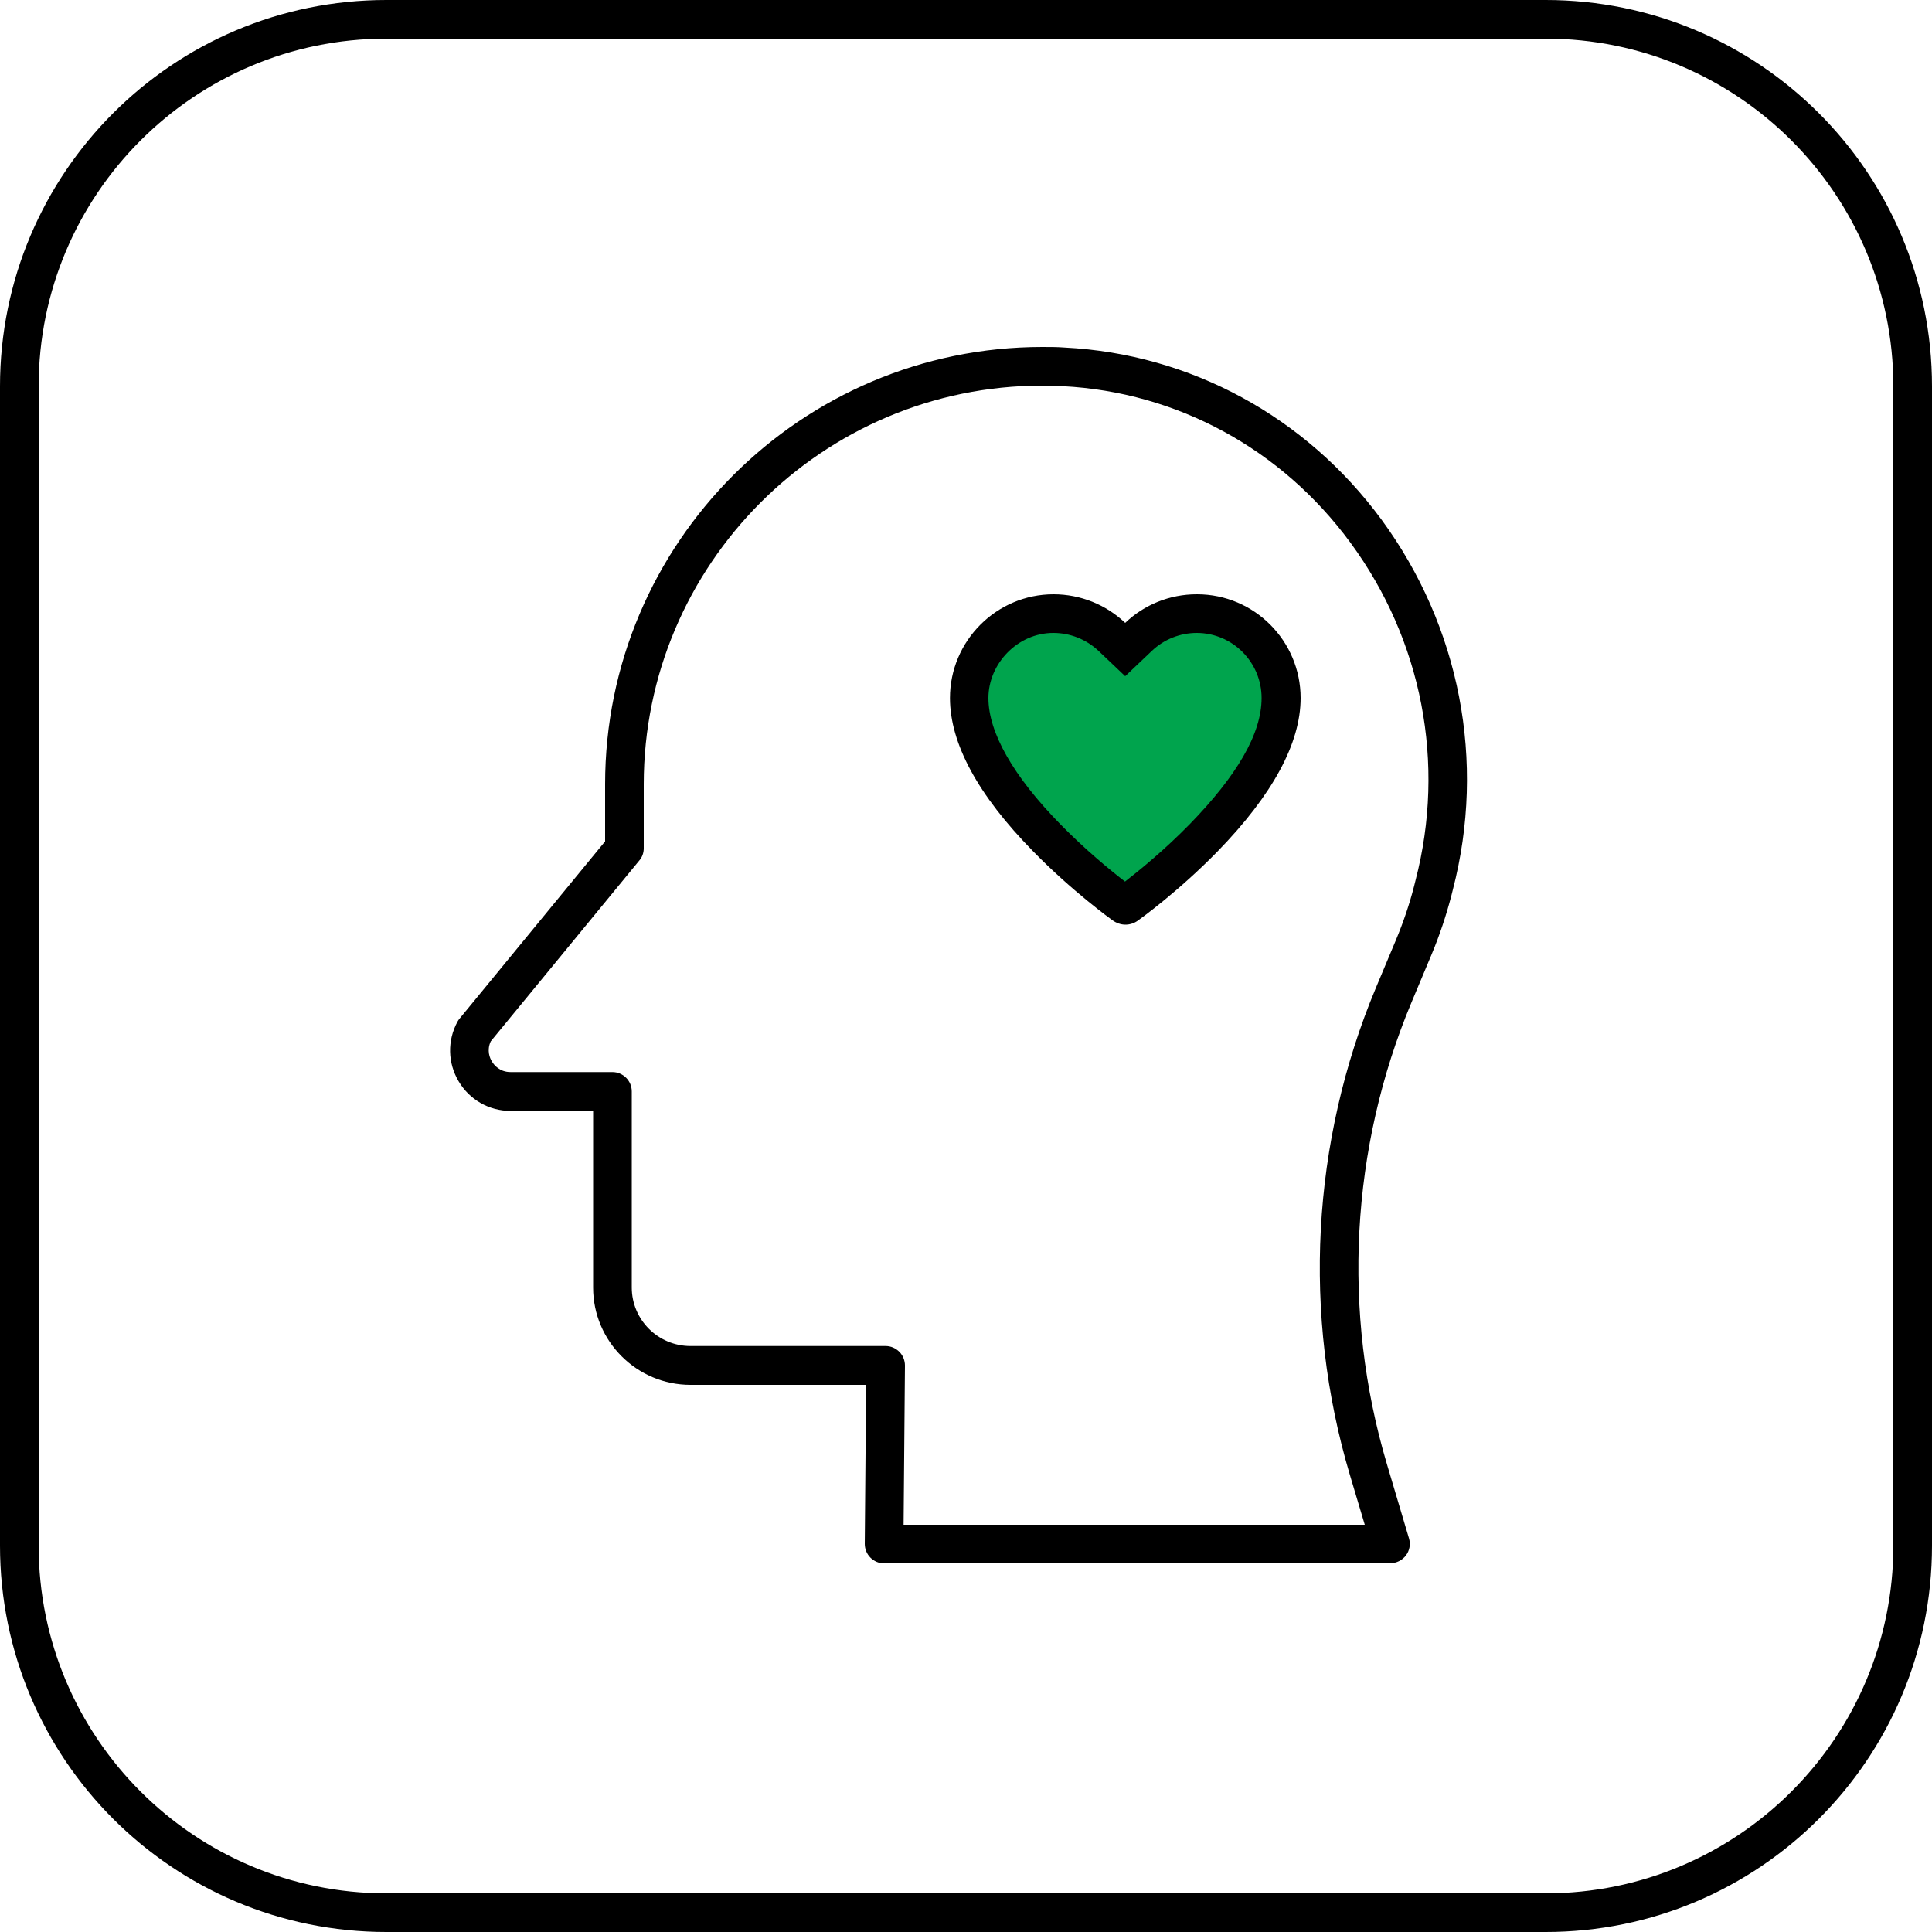
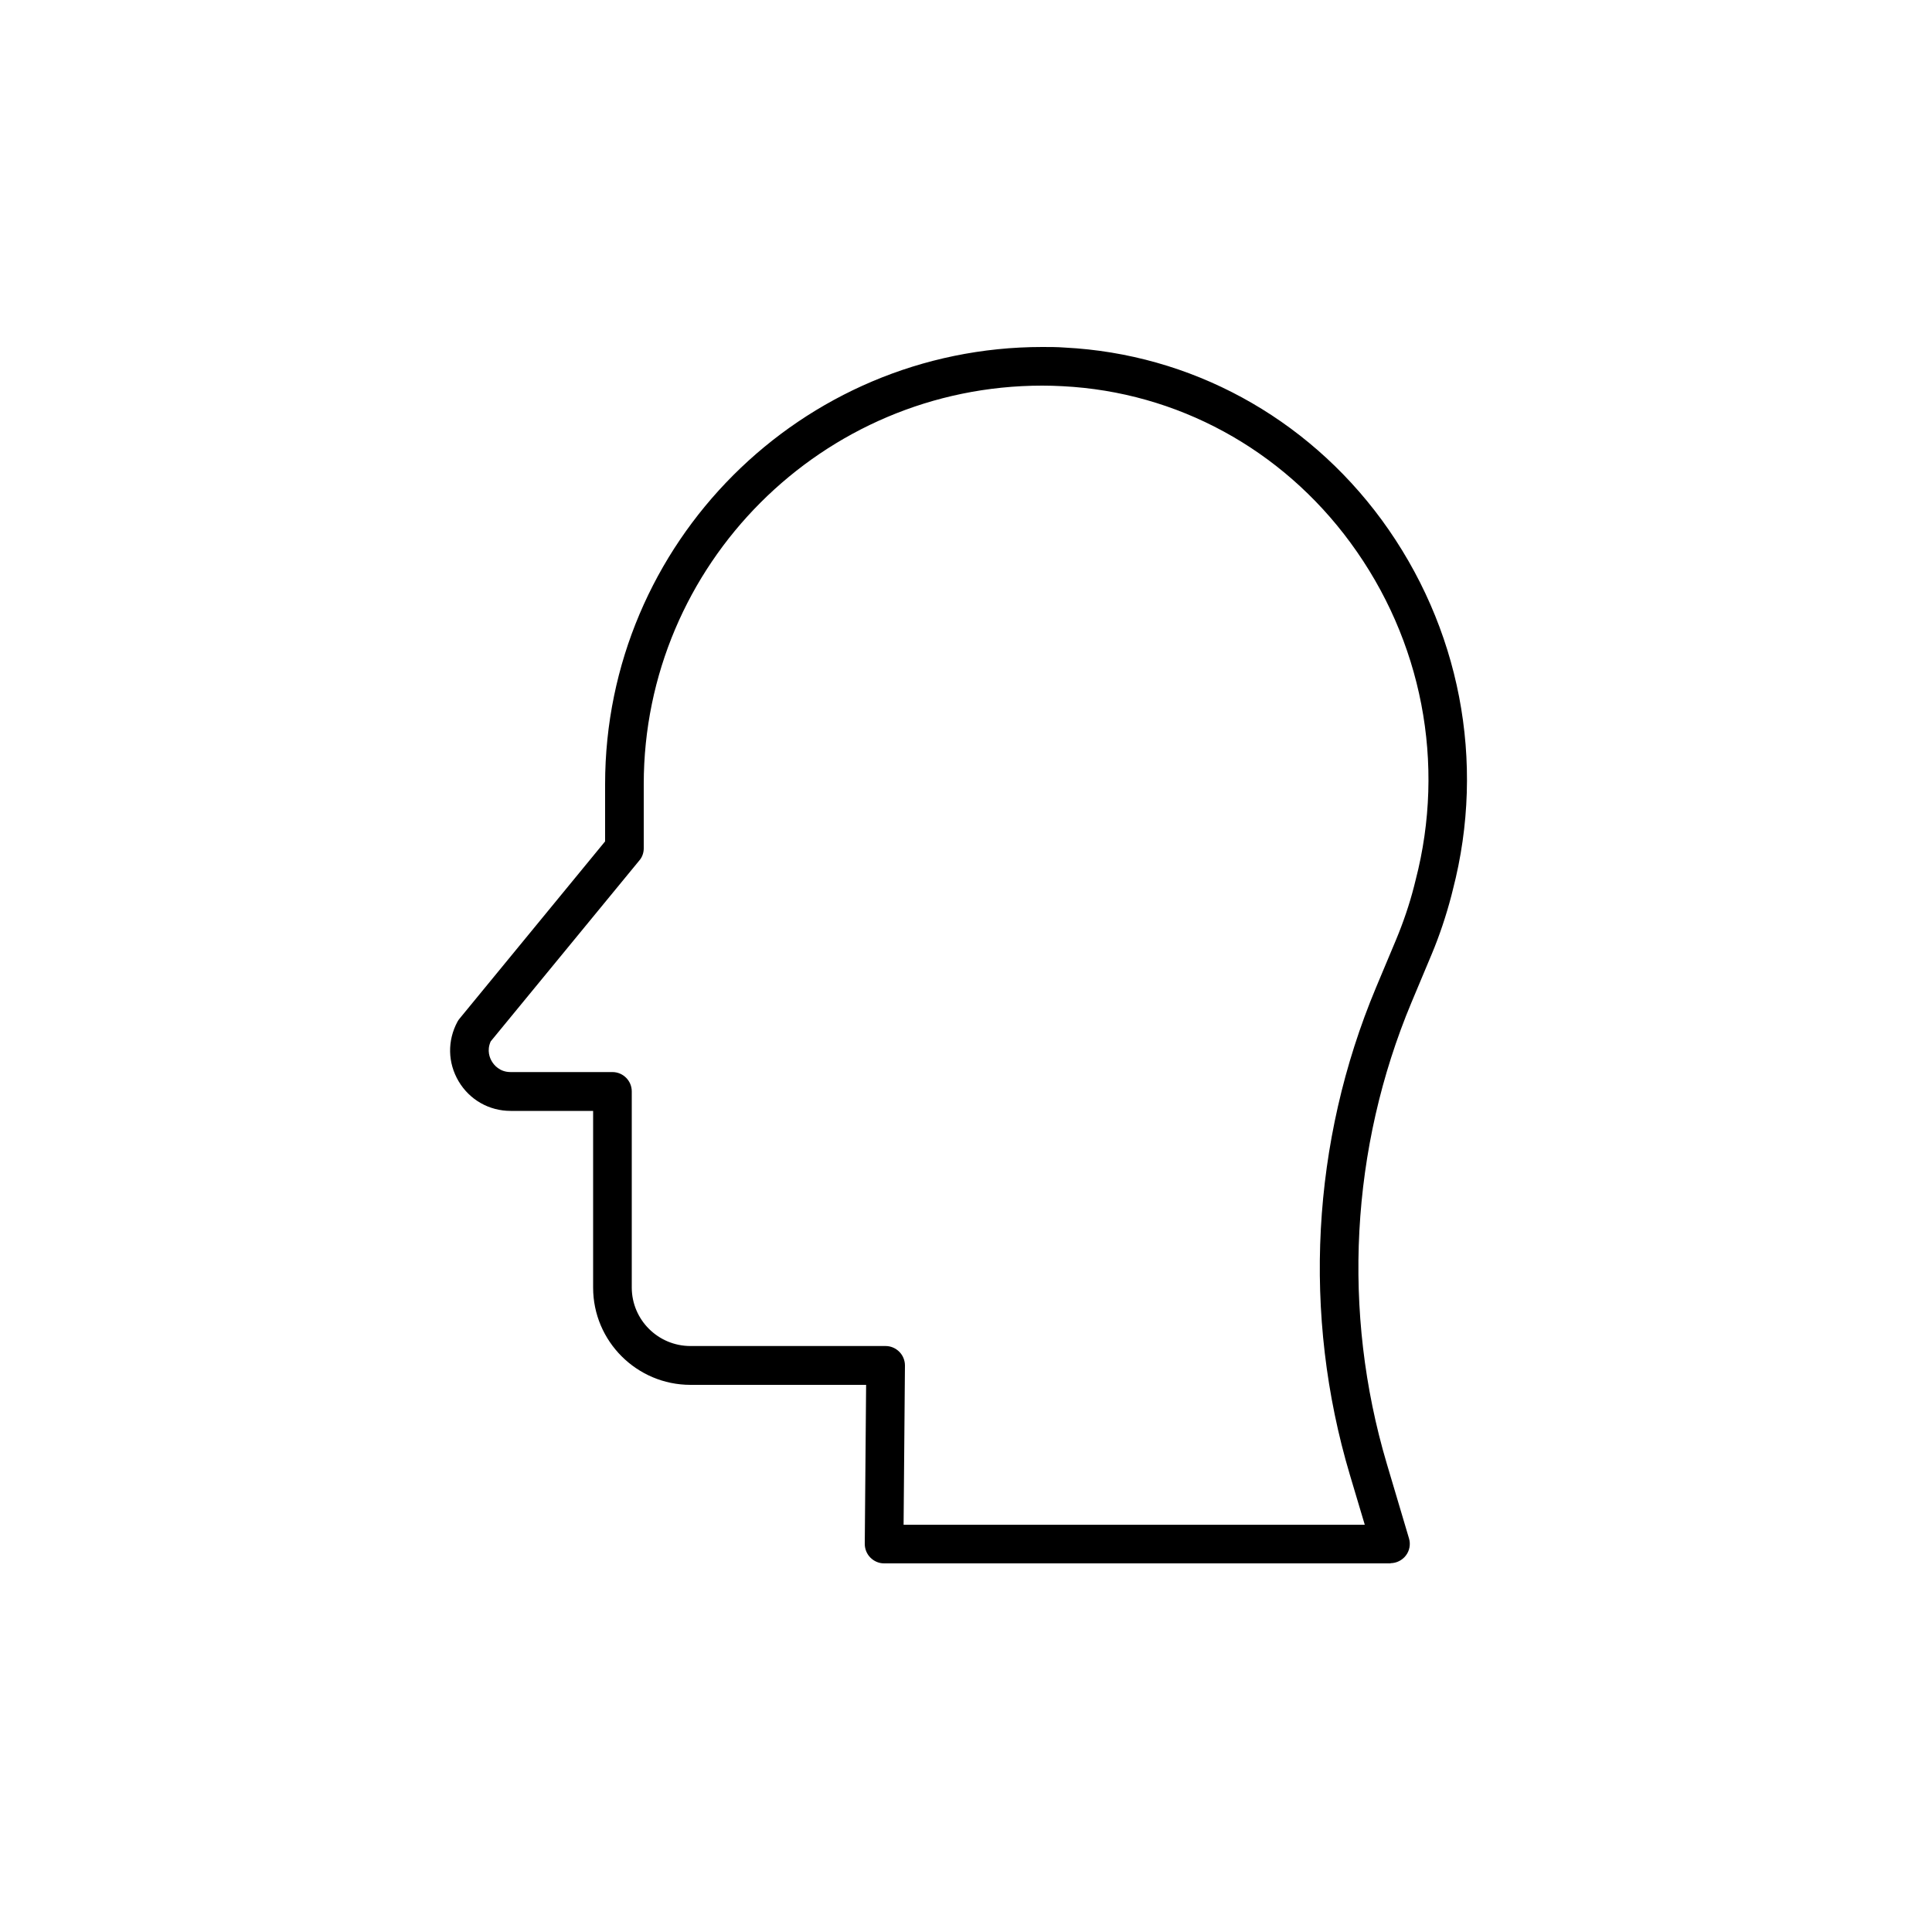
<svg xmlns="http://www.w3.org/2000/svg" id="Layer_2" data-name="Layer 2" viewBox="0 0 100 100">
  <defs>
    <style> .cls-1 { fill: #00a44d; } .cls-1, .cls-2 { stroke-width: 0px; } .cls-2 { fill: #000; } </style>
  </defs>
-   <path class="cls-2" d="M80,0H20C8.95,0,0,8.95,0,20v60c0,11.05,8.95,20,20,20h60c11.05,0,20-8.95,20-20V20C100,8.95,91.05,0,80,0ZM80,98H20c-9.94,0-18-8.06-18-18V20C2,10.06,10.06,2,20,2h60c9.94,0,18,8.06,18,18v60c0,9.94-8.06,18-18,18Z" />
  <g>
-     <path class="cls-2" d="M71.98,80.92h-26.22c-.27,0-.52-.11-.71-.3-.19-.19-.29-.45-.29-.71l.07-8.23h-9.09c-2.78,0-5.04-2.26-5.04-5.03v-9.15h-4.27c-1.11,0-2.12-.57-2.69-1.53-.57-.96-.59-2.11-.06-3.09.03-.06.07-.11.11-.16l7.53-9.17v-2.96c0-12.48,10.15-22.63,22.63-22.63.39,0,.78,0,1.16.03,6.51.33,12.48,3.58,16.4,8.91,4.06,5.54,5.41,12.52,3.69,19.15l-.08.32c-.27,1.03-.61,2.05-1.02,3.03l-1.04,2.48c-3.16,7.55-3.61,16.03-1.28,23.88l1.15,3.87c.09.3.03.63-.16.88s-.49.4-.8.4ZM46.77,78.92h23.87l-.77-2.58c-2.47-8.29-1.99-17.24,1.35-25.22l1.04-2.48h0c.37-.89.69-1.82.93-2.76l.08-.32c1.57-6.05.34-12.42-3.37-17.47-3.56-4.85-8.98-7.8-14.89-8.1-.35-.02-.71-.03-1.06-.03-11.38,0-20.63,9.26-20.63,20.63v3.32c0,.23-.08.46-.23.63l-7.69,9.36c-.22.48-.04.88.06,1.04.1.17.39.55.97.55h5.27c.55,0,1,.45,1,1v10.15c0,1.67,1.36,3.03,3.04,3.03h10.1c.27,0,.52.11.71.3.19.19.29.45.29.71l-.07,8.23Z" />
+     <path class="cls-2" d="M71.98,80.92h-26.22c-.27,0-.52-.11-.71-.3-.19-.19-.29-.45-.29-.71l.07-8.23h-9.09c-2.78,0-5.04-2.26-5.04-5.03v-9.15h-4.27c-1.11,0-2.12-.57-2.69-1.53-.57-.96-.59-2.11-.06-3.09.03-.06.07-.11.11-.16l7.53-9.17v-2.96c0-12.48,10.15-22.63,22.63-22.63.39,0,.78,0,1.16.03,6.51.33,12.48,3.58,16.4,8.91,4.06,5.54,5.41,12.52,3.69,19.15l-.08.32c-.27,1.03-.61,2.05-1.02,3.03l-1.04,2.48c-3.16,7.55-3.61,16.03-1.28,23.88l1.15,3.87c.09.3.03.63-.16.88s-.49.4-.8.4M46.77,78.92h23.87l-.77-2.58c-2.47-8.29-1.99-17.24,1.35-25.22l1.04-2.48h0c.37-.89.69-1.82.93-2.76l.08-.32c1.57-6.05.34-12.42-3.37-17.47-3.56-4.85-8.98-7.8-14.89-8.1-.35-.02-.71-.03-1.06-.03-11.38,0-20.63,9.26-20.63,20.63v3.32c0,.23-.08.46-.23.63l-7.69,9.36c-.22.48-.04.88.06,1.04.1.17.39.55.97.55h5.27c.55,0,1,.45,1,1v10.15c0,1.67,1.36,3.03,3.04,3.03h10.1c.27,0,.52.11.71.3.19.19.29.45.29.71l-.07,8.23Z" />
    <g>
-       <path class="cls-1" d="M58.23,46.85s-.05,0-.09-.04c-.65-.48-2.3-1.74-3.97-3.45-2.62-2.68-4.01-5.18-4.01-7.23,0-2.41,1.96-4.37,4.36-4.37,1.13,0,2.21.43,3.03,1.21l.69.66.69-.66c.82-.78,1.89-1.21,3.02-1.21,2.41,0,4.36,1.96,4.36,4.37,0,2.07-1.35,4.5-4,7.23-1.91,1.96-3.78,3.31-3.98,3.46l-.08.03Z" />
-       <path class="cls-2" d="M61.94,32.76c1.85,0,3.36,1.51,3.36,3.37s-1.29,4.03-3.72,6.53c-1.32,1.35-2.64,2.42-3.35,2.97-.74-.57-2.05-1.64-3.35-2.97-2.44-2.49-3.72-4.75-3.72-6.53s1.51-3.37,3.36-3.37c.87,0,1.7.33,2.34.93l1.38,1.31,1.38-1.31c.63-.6,1.46-.93,2.33-.93M61.94,30.76c-1.4,0-2.72.54-3.7,1.48-.99-.94-2.31-1.48-3.71-1.48-2.95,0-5.36,2.41-5.36,5.37,0,2.34,1.44,5.02,4.3,7.93,2.02,2.07,4.04,3.52,4.12,3.58.2.14.43.22.66.22s.46-.07.66-.22c.14-.1,2.11-1.52,4.12-3.58,2.84-2.92,4.29-5.59,4.29-7.93,0-2.96-2.4-5.37-5.36-5.37h0Z" />
-     </g>
+       </g>
  </g>
</svg>